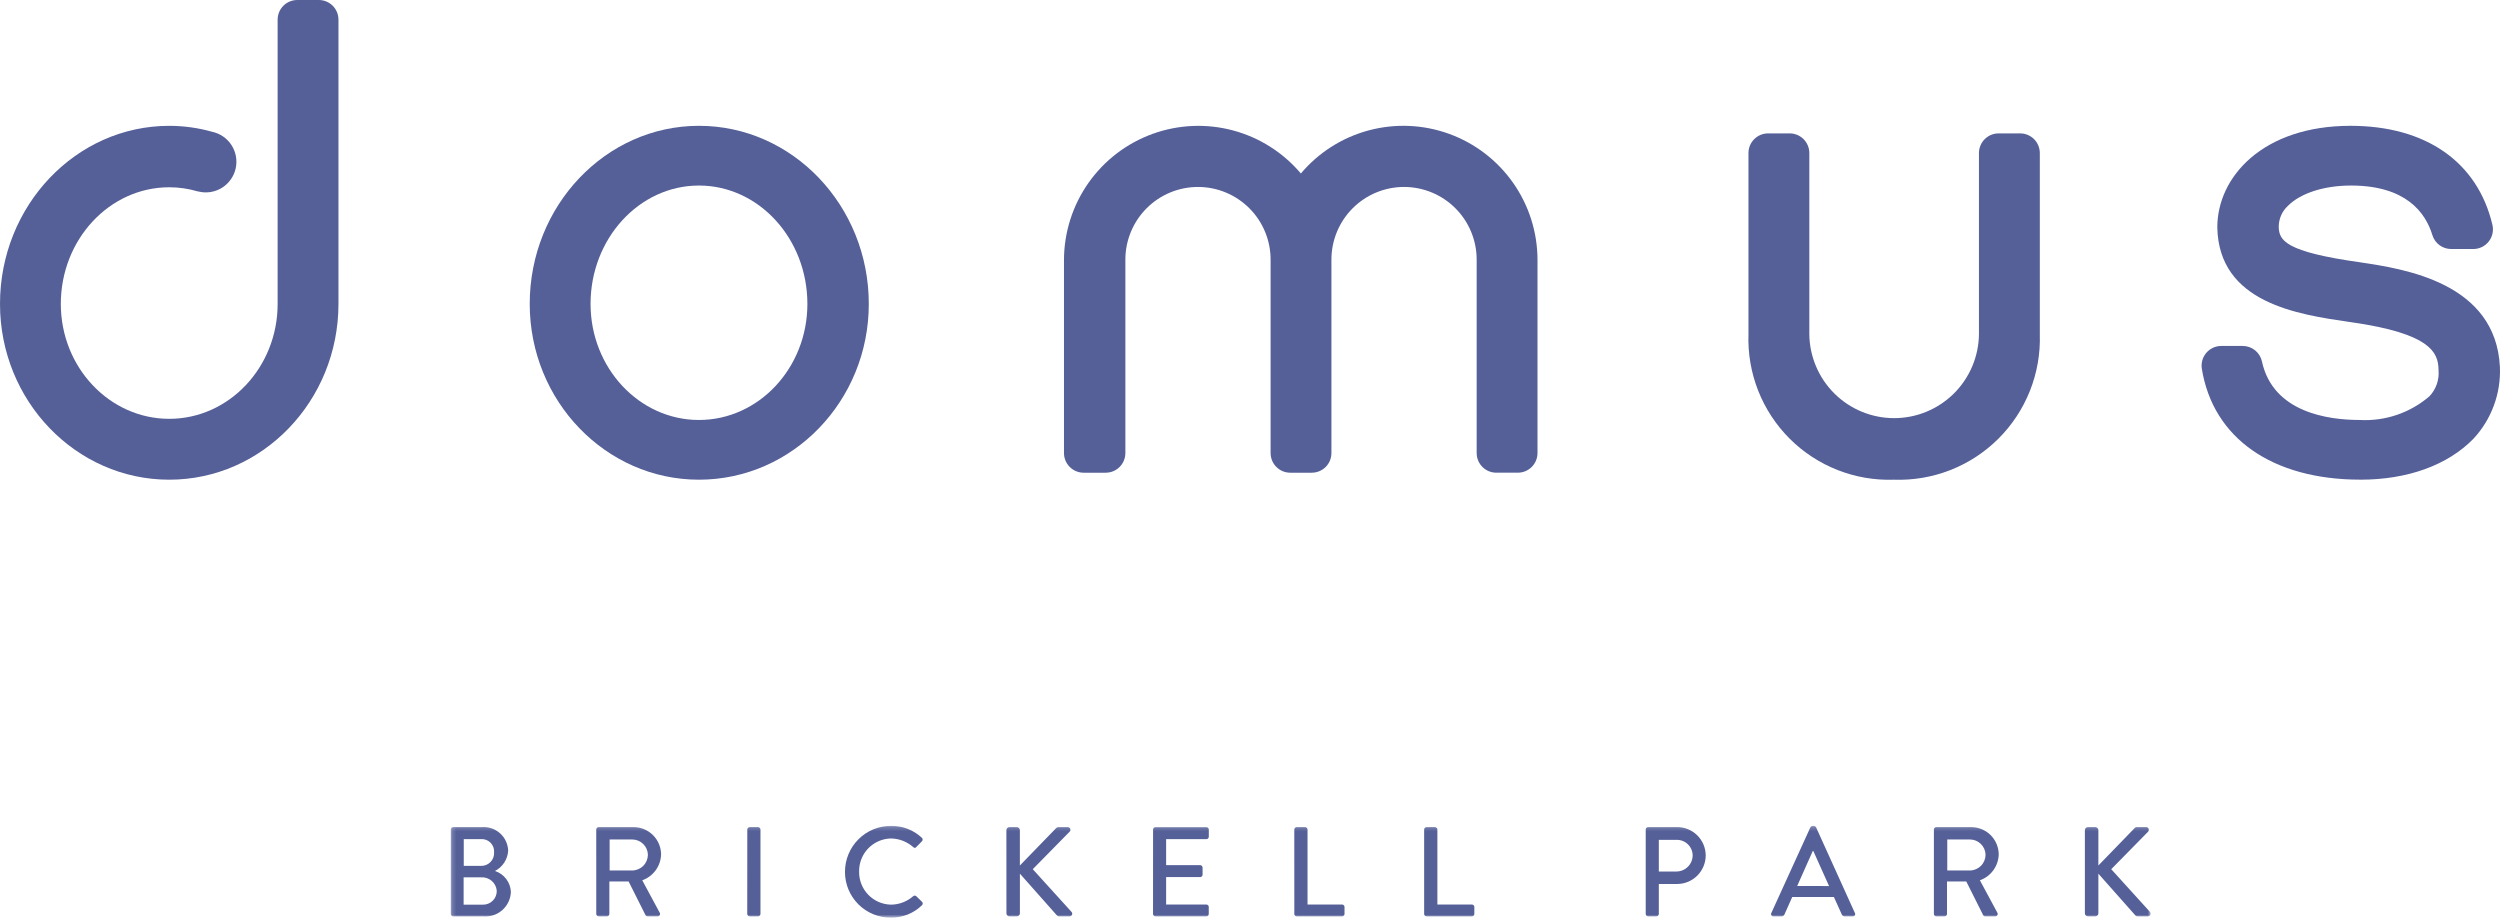
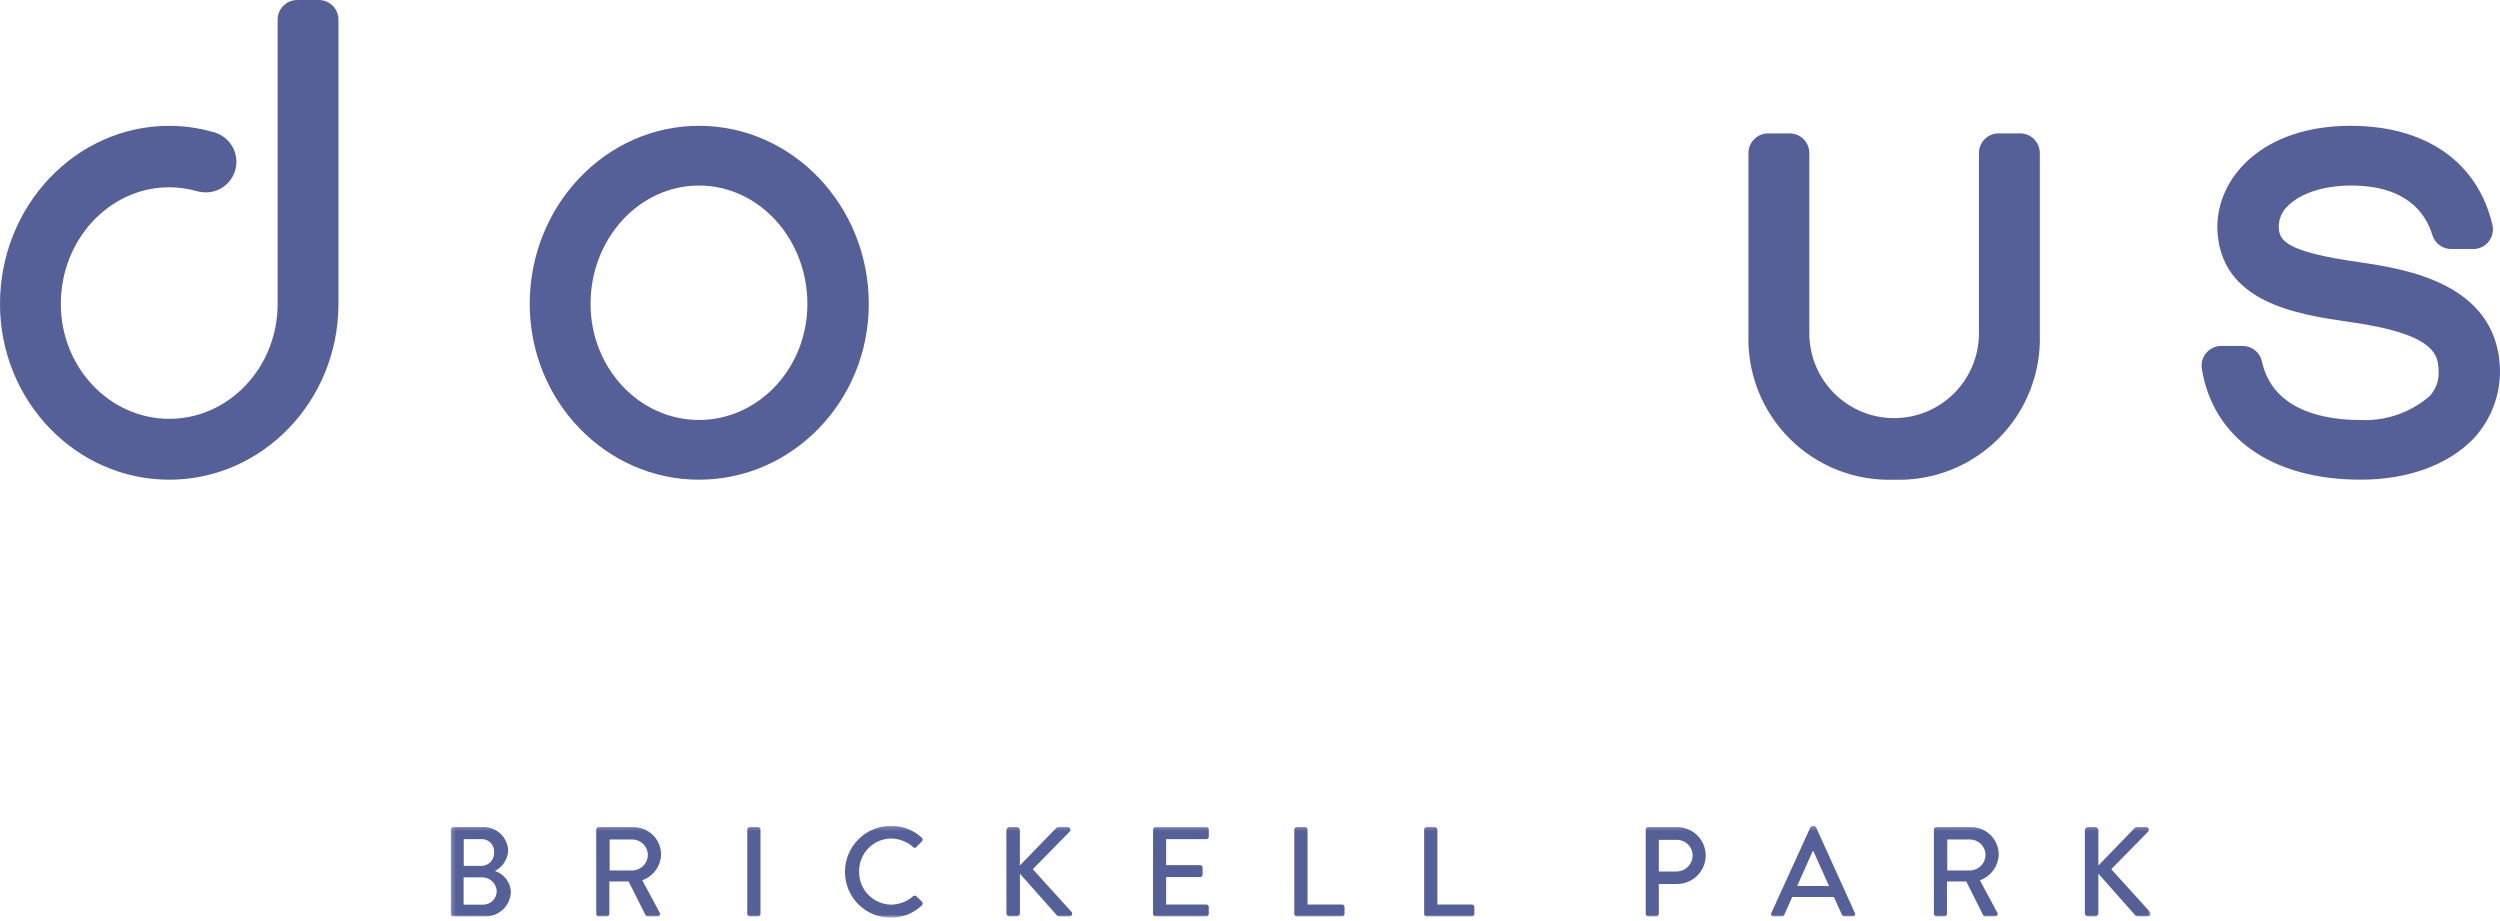
<svg xmlns="http://www.w3.org/2000/svg" width="600" height="221" viewBox="0 0 600 221" fill="none">
  <path d="M167.75 44.529C153.408 44.529 141.733 57.276 141.733 72.942C141.733 88.291 153.406 100.794 167.75 100.794C182.094 100.794 193.774 88.307 193.774 72.942C193.774 57.274 182.1 44.529 167.75 44.529ZM167.75 115.128C145.355 115.128 127.134 96.202 127.134 72.942C127.134 49.376 145.355 30.195 167.75 30.195C190.226 30.195 208.511 49.376 208.511 72.942C208.511 96.202 190.226 115.128 167.75 115.128Z" fill="#556098" />
-   <path d="M364.277 113.447H359.115C357.864 113.447 356.665 112.951 355.781 112.066C354.897 111.182 354.4 109.982 354.399 108.731V62.311C354.399 57.685 352.563 53.248 349.294 49.978C346.026 46.707 341.593 44.869 336.97 44.869C332.348 44.869 327.915 46.707 324.646 49.978C321.378 53.248 319.541 57.685 319.541 62.311V108.734C319.542 109.353 319.42 109.967 319.183 110.539C318.947 111.111 318.599 111.631 318.162 112.069C317.724 112.507 317.204 112.855 316.632 113.092C316.06 113.329 315.447 113.45 314.828 113.45H309.666C309.046 113.451 308.433 113.329 307.86 113.093C307.287 112.856 306.767 112.509 306.329 112.071C305.89 111.633 305.542 111.113 305.305 110.54C305.068 109.967 304.945 109.354 304.945 108.734V62.311C304.945 57.685 303.109 53.249 299.84 49.978C296.572 46.708 292.139 44.87 287.517 44.87C282.895 44.87 278.463 46.708 275.194 49.978C271.926 53.249 270.09 57.685 270.09 62.311V108.734C270.089 109.984 269.592 111.184 268.709 112.068C267.825 112.952 266.627 113.449 265.377 113.45H260.071C258.821 113.45 257.622 112.953 256.738 112.069C255.853 111.184 255.356 109.985 255.355 108.734V62.311C255.387 55.714 257.438 49.285 261.234 43.891C265.029 38.497 270.386 34.397 276.582 32.145C282.778 29.892 289.515 29.594 295.885 31.292C302.256 32.99 307.952 36.601 312.208 41.639C316.457 36.598 322.15 32.983 328.518 31.283C334.886 29.584 341.621 29.881 347.815 32.135C354.009 34.39 359.361 38.492 363.15 43.889C366.939 49.285 368.981 55.715 369.001 62.311V108.734C368.998 109.985 368.499 111.185 367.614 112.069C366.728 112.953 365.528 113.447 364.277 113.447Z" fill="#556098" />
  <path d="M454.516 115.127C449.891 115.286 445.284 114.491 440.979 112.793C436.674 111.094 432.764 108.528 429.493 105.253C426.221 101.978 423.658 98.065 421.961 93.757C420.265 89.449 419.472 84.838 419.632 80.21V36.729C419.632 36.11 419.754 35.496 419.991 34.924C420.228 34.352 420.575 33.832 421.013 33.394C421.45 32.956 421.97 32.609 422.542 32.372C423.113 32.135 423.726 32.013 424.345 32.013H429.521C430.771 32.013 431.97 32.51 432.854 33.394C433.739 34.278 434.236 35.478 434.237 36.729V80.21C434.297 85.573 436.468 90.695 440.279 94.466C444.09 98.237 449.233 100.352 454.592 100.352C459.952 100.352 465.095 98.237 468.906 94.466C472.716 90.695 474.888 85.573 474.948 80.21V36.729C474.95 35.478 475.447 34.278 476.332 33.394C477.217 32.509 478.416 32.013 479.667 32.013H484.829C486.081 32.011 487.282 32.507 488.168 33.392C489.054 34.276 489.553 35.477 489.555 36.729V80.21C489.705 84.849 488.9 89.468 487.19 93.782C485.479 98.097 482.901 102.012 479.615 105.287C476.328 108.562 472.404 111.125 468.086 112.818C463.768 114.51 459.148 115.296 454.513 115.127" fill="#556098" />
  <path d="M566.482 115.117C545.358 115.117 531.128 105.169 528.442 88.507C528.333 87.832 528.372 87.142 528.555 86.483C528.739 85.825 529.063 85.214 529.505 84.693C529.948 84.172 530.498 83.754 531.118 83.466C531.738 83.179 532.412 83.029 533.096 83.028H538.258C539.335 83.029 540.379 83.397 541.218 84.074C542.056 84.75 542.638 85.693 542.867 86.746C545.516 98.973 558.712 100.794 566.344 100.794C572.444 101.128 578.437 99.09 583.07 95.104C583.859 94.271 584.462 93.278 584.837 92.192C585.213 91.106 585.352 89.953 585.245 88.809C585.245 88.739 585.245 88.674 585.245 88.609C585.121 84.584 583.379 80.06 564.285 77.329L563.887 77.274C551.386 75.453 532.513 72.688 532.152 54.576C532.152 42.414 543.135 30.195 564.127 30.195C582.204 30.195 594.617 38.858 598.181 53.962C598.344 54.656 598.348 55.377 598.193 56.072C598.038 56.767 597.728 57.418 597.286 57.976C596.844 58.534 596.281 58.985 595.64 59.295C594.999 59.604 594.297 59.764 593.585 59.764H588.284C587.273 59.765 586.288 59.441 585.475 58.839C584.662 58.237 584.063 57.389 583.769 56.421C582.123 50.997 577.4 44.529 564.254 44.529C557.755 44.529 552.083 46.369 549.062 49.441C548.38 50.077 547.837 50.846 547.464 51.7C547.092 52.555 546.898 53.477 546.897 54.41C546.954 57.703 548.428 60.427 566.445 62.956C577.041 64.54 598.997 67.828 599.98 88.096C600.109 91.239 599.615 94.376 598.527 97.327C597.439 100.278 595.778 102.984 593.639 105.289C587.455 111.639 577.821 115.125 566.492 115.125" fill="#556098" />
  <path d="M76.516 2.87242e-06H71.348C70.728 -0.001 70.115 0.121 69.543 0.358C68.971 0.594 68.451 0.942 68.013 1.38C67.575 1.818 67.227 2.338 66.99 2.911C66.754 3.483 66.632 4.097 66.632 4.716V72.942C66.632 88.145 54.96 100.518 40.616 100.518C26.271 100.518 14.597 88.145 14.597 72.942C14.597 57.505 26.266 44.945 40.616 44.945C42.919 44.945 45.212 45.276 47.421 45.929C47.451 45.936 47.482 45.936 47.512 45.929C47.572 45.942 47.621 45.963 47.684 45.976C48.63 46.202 49.612 46.237 50.572 46.081C51.532 45.924 52.451 45.578 53.277 45.064C54.102 44.549 54.818 43.875 55.381 43.081C55.944 42.288 56.345 41.39 56.559 40.44C56.773 39.491 56.796 38.508 56.628 37.549C56.46 36.59 56.103 35.675 55.578 34.855C55.053 34.035 54.371 33.328 53.571 32.774C52.771 32.22 51.869 31.831 50.918 31.628C47.565 30.683 44.099 30.202 40.616 30.2C18.215 30.195 0 49.376 0 72.942C0 96.202 18.215 115.128 40.616 115.128C63.016 115.128 81.231 96.202 81.231 72.942V4.716C81.231 4.097 81.11 3.483 80.873 2.911C80.636 2.338 80.289 1.818 79.851 1.38C79.413 0.942 78.893 0.594 78.32 0.358C77.748 0.121 77.135 -0.001 76.516 2.87242e-06Z" fill="#556098" />
  <mask id="mask0_12_1487" style="mask-type:luminance" maskUnits="userSpaceOnUse" x="108" y="198" width="409" height="23">
    <path d="M108.183 220.236H516.164V198.207H108.183V220.236Z" fill="white" />
  </mask>
  <g mask="url(#mask0_12_1487)">
    <path d="M108.183 219.348C108.183 219.502 108.244 219.65 108.353 219.759C108.462 219.867 108.609 219.929 108.763 219.929H115.951C116.781 220.005 117.618 219.91 118.411 219.651C119.203 219.391 119.934 218.971 120.558 218.418C121.183 217.865 121.687 217.189 122.04 216.433C122.394 215.678 122.589 214.857 122.613 214.023C122.557 212.903 122.161 211.826 121.479 210.935C120.797 210.044 119.861 209.382 118.795 209.036C119.699 208.57 120.466 207.875 121.022 207.022C121.577 206.169 121.9 205.185 121.961 204.169C121.935 203.374 121.747 202.592 121.41 201.872C121.073 201.152 120.593 200.507 119.999 199.979C119.405 199.45 118.71 199.047 117.956 198.795C117.202 198.543 116.405 198.447 115.613 198.513H108.763C108.609 198.513 108.462 198.574 108.353 198.683C108.244 198.792 108.183 198.94 108.183 199.093V219.348ZM111.303 207.816V201.385H115.431C115.852 201.356 116.274 201.418 116.67 201.565C117.065 201.713 117.424 201.944 117.723 202.243C118.021 202.542 118.252 202.901 118.4 203.296C118.549 203.692 118.61 204.114 118.581 204.536C118.611 204.963 118.55 205.392 118.404 205.794C118.257 206.197 118.029 206.565 117.732 206.873C117.435 207.182 117.077 207.425 116.681 207.587C116.284 207.749 115.859 207.826 115.431 207.814L111.303 207.816ZM111.269 217.116V210.566H115.462C116.385 210.498 117.298 210.797 118.002 211.398C118.706 212 119.144 212.856 119.221 213.779C119.231 214.217 119.154 214.653 118.992 215.061C118.83 215.468 118.588 215.839 118.28 216.151C117.971 216.463 117.604 216.709 117.198 216.876C116.793 217.042 116.358 217.125 115.919 217.119L111.269 217.116ZM143.103 219.348C143.103 219.502 143.164 219.65 143.273 219.759C143.382 219.867 143.529 219.929 143.683 219.929H145.666C145.818 219.923 145.963 219.861 146.07 219.753C146.178 219.645 146.241 219.501 146.246 219.348V211.544H150.863L154.934 219.653C154.984 219.737 155.056 219.807 155.141 219.856C155.227 219.904 155.324 219.929 155.422 219.929H157.804C157.909 219.934 158.015 219.91 158.108 219.859C158.201 219.809 158.279 219.734 158.332 219.643C158.386 219.551 158.413 219.447 158.412 219.341C158.41 219.235 158.38 219.131 158.324 219.041L154.141 211.268C155.433 210.811 156.557 209.973 157.364 208.864C158.171 207.755 158.623 206.427 158.662 205.056C158.655 204.188 158.477 203.33 158.138 202.53C157.799 201.731 157.306 201.007 156.687 200.399C156.067 199.791 155.334 199.311 154.529 198.987C153.725 198.663 152.864 198.501 151.996 198.511H143.678C143.524 198.511 143.376 198.572 143.268 198.681C143.159 198.789 143.098 198.937 143.098 199.091L143.103 219.348ZM146.311 208.917V201.476H151.754C152.729 201.478 153.664 201.859 154.362 202.539C155.061 203.219 155.467 204.144 155.495 205.118C155.494 206.115 155.102 207.071 154.403 207.782C153.705 208.492 152.755 208.9 151.76 208.917H146.311ZM179.338 219.348C179.344 219.501 179.406 219.645 179.514 219.753C179.622 219.861 179.766 219.923 179.918 219.929H181.933C182.085 219.923 182.229 219.861 182.337 219.753C182.445 219.645 182.507 219.501 182.513 219.348V199.093C182.507 198.941 182.445 198.797 182.337 198.689C182.229 198.581 182.085 198.519 181.933 198.513H179.931C179.779 198.519 179.635 198.581 179.527 198.689C179.419 198.797 179.357 198.941 179.351 199.093L179.338 219.348ZM202.792 209.25C202.789 210.698 203.073 212.132 203.627 213.47C204.182 214.808 204.995 216.023 206.021 217.044C207.047 218.066 208.265 218.874 209.605 219.421C210.945 219.969 212.38 220.246 213.827 220.236C216.6 220.267 219.274 219.2 221.264 217.267C221.321 217.215 221.367 217.152 221.399 217.083C221.431 217.013 221.449 216.937 221.452 216.86C221.455 216.783 221.443 216.706 221.416 216.634C221.389 216.562 221.348 216.496 221.295 216.44L219.881 215.066C219.776 214.982 219.644 214.939 219.509 214.945C219.374 214.951 219.246 215.005 219.148 215.098C217.689 216.372 215.826 217.087 213.889 217.116C212.863 217.104 211.849 216.889 210.905 216.483C209.962 216.077 209.108 215.489 208.393 214.753C207.677 214.016 207.114 213.145 206.735 212.19C206.357 211.235 206.17 210.214 206.187 209.187C206.167 208.16 206.35 207.139 206.725 206.183C207.1 205.227 207.66 204.354 208.373 203.615C209.086 202.876 209.938 202.285 210.88 201.876C211.821 201.467 212.834 201.248 213.861 201.232C215.81 201.271 217.683 201.997 219.151 203.282C219.426 203.558 219.702 203.558 219.915 203.282L221.262 201.906C221.321 201.85 221.367 201.782 221.398 201.707C221.428 201.632 221.443 201.552 221.44 201.471C221.437 201.39 221.417 201.31 221.381 201.238C221.344 201.165 221.293 201.101 221.23 201.05C219.223 199.182 216.571 198.164 213.83 198.209C212.379 198.205 210.943 198.488 209.602 199.042C208.262 199.596 207.044 200.409 206.018 201.435C204.993 202.461 204.18 203.68 203.627 205.022C203.073 206.363 202.791 207.801 202.794 209.252M241.541 219.195C241.54 219.292 241.558 219.387 241.595 219.477C241.631 219.566 241.685 219.648 241.753 219.716C241.822 219.784 241.903 219.838 241.992 219.875C242.082 219.911 242.177 219.93 242.274 219.929H244.047C244.24 219.926 244.425 219.848 244.561 219.711C244.698 219.573 244.775 219.388 244.777 219.195V209.679L253.676 219.715C253.745 219.791 253.831 219.85 253.926 219.887C254.022 219.924 254.125 219.938 254.227 219.929H256.673C256.792 219.931 256.909 219.901 257.011 219.842C257.114 219.782 257.198 219.696 257.255 219.592C257.312 219.487 257.339 219.37 257.334 219.251C257.328 219.132 257.29 219.018 257.224 218.919L247.866 208.607L256.704 199.614C256.798 199.527 256.863 199.414 256.891 199.29C256.92 199.166 256.91 199.036 256.864 198.917C256.818 198.799 256.737 198.697 256.632 198.625C256.527 198.553 256.403 198.514 256.275 198.513H253.982C253.869 198.519 253.759 198.55 253.659 198.603C253.559 198.656 253.471 198.73 253.403 198.82L244.77 207.72V199.247C244.768 199.053 244.69 198.868 244.554 198.731C244.417 198.594 244.232 198.516 244.039 198.513H242.266C242.17 198.512 242.074 198.531 241.984 198.567C241.895 198.604 241.814 198.658 241.745 198.726C241.677 198.794 241.623 198.876 241.587 198.965C241.55 199.054 241.532 199.15 241.533 199.247L241.541 219.195ZM276.726 219.348C276.726 219.502 276.787 219.65 276.896 219.759C277.004 219.867 277.152 219.929 277.306 219.929H289.524C289.677 219.929 289.825 219.867 289.934 219.759C290.042 219.65 290.103 219.502 290.103 219.348V217.668C290.103 217.514 290.042 217.366 289.934 217.258C289.825 217.149 289.677 217.088 289.524 217.088H279.871V210.503H288.037C288.113 210.504 288.189 210.489 288.259 210.46C288.33 210.431 288.394 210.388 288.448 210.334C288.502 210.281 288.545 210.217 288.575 210.146C288.604 210.075 288.619 210 288.619 209.923V208.214C288.614 208.062 288.551 207.917 288.443 207.809C288.334 207.701 288.189 207.639 288.037 207.634H279.871V201.391H289.534C289.688 201.391 289.835 201.329 289.944 201.221C290.053 201.112 290.114 200.964 290.114 200.81V199.101C290.114 198.947 290.053 198.8 289.944 198.691C289.835 198.582 289.688 198.521 289.534 198.521H277.316C277.162 198.521 277.015 198.582 276.906 198.691C276.797 198.8 276.736 198.947 276.736 199.101L276.726 219.348ZM310.637 219.348C310.637 219.502 310.698 219.65 310.807 219.759C310.916 219.867 311.063 219.929 311.217 219.929H322.101C322.178 219.929 322.253 219.914 322.324 219.885C322.395 219.856 322.459 219.813 322.513 219.76C322.567 219.706 322.61 219.642 322.639 219.571C322.669 219.5 322.684 219.425 322.684 219.348V217.668C322.684 217.591 322.669 217.516 322.639 217.445C322.61 217.375 322.567 217.311 322.513 217.257C322.459 217.203 322.395 217.16 322.324 217.131C322.253 217.102 322.178 217.087 322.101 217.088H313.809V199.093C313.804 198.941 313.741 198.797 313.633 198.689C313.526 198.581 313.381 198.519 313.229 198.513H311.209C311.055 198.513 310.908 198.574 310.799 198.683C310.691 198.792 310.63 198.94 310.63 199.093L310.637 219.348ZM341.796 219.348C341.796 219.425 341.811 219.5 341.84 219.571C341.869 219.642 341.912 219.706 341.966 219.76C342.021 219.813 342.085 219.856 342.155 219.885C342.226 219.914 342.302 219.929 342.378 219.929H353.26C353.336 219.929 353.412 219.914 353.482 219.885C353.553 219.856 353.617 219.813 353.671 219.76C353.725 219.706 353.768 219.642 353.798 219.571C353.827 219.5 353.842 219.425 353.842 219.348V217.668C353.842 217.514 353.781 217.366 353.672 217.258C353.564 217.149 353.416 217.088 353.262 217.088H344.972V199.093C344.967 198.941 344.904 198.797 344.797 198.689C344.689 198.581 344.545 198.519 344.393 198.513H342.378C342.302 198.513 342.226 198.528 342.155 198.557C342.085 198.586 342.021 198.628 341.966 198.682C341.912 198.736 341.869 198.8 341.84 198.871C341.811 198.941 341.796 199.017 341.796 199.093V219.348ZM394.972 219.348C394.972 219.425 394.988 219.5 395.017 219.571C395.046 219.642 395.089 219.706 395.143 219.76C395.197 219.813 395.261 219.856 395.332 219.885C395.403 219.914 395.478 219.929 395.555 219.929H397.538C397.69 219.923 397.835 219.861 397.942 219.753C398.05 219.645 398.113 219.501 398.118 219.348V212.155H402.553C404.368 212.141 406.103 211.409 407.38 210.119C408.658 208.829 409.374 207.085 409.371 205.269C409.352 203.466 408.621 201.743 407.338 200.476C406.055 199.21 404.324 198.501 402.522 198.506H395.555C395.478 198.505 395.403 198.52 395.332 198.549C395.261 198.578 395.197 198.621 395.143 198.675C395.089 198.728 395.046 198.793 395.017 198.863C394.988 198.934 394.972 199.009 394.972 199.086V219.348ZM398.118 209.161V201.567H402.337C402.835 201.55 403.331 201.632 403.797 201.807C404.263 201.983 404.689 202.249 405.052 202.591C405.414 202.932 405.706 203.342 405.909 203.797C406.112 204.252 406.224 204.743 406.236 205.241C406.239 205.755 406.14 206.264 405.945 206.74C405.75 207.215 405.463 207.647 405.101 208.012C404.738 208.376 404.308 208.665 403.833 208.862C403.359 209.06 402.851 209.161 402.337 209.161H398.118ZM425.639 219.929H427.566C427.715 219.927 427.86 219.884 427.985 219.803C428.11 219.722 428.209 219.606 428.27 219.471C428.881 218.063 429.523 216.687 430.137 215.277H440.135L442.03 219.471C442.084 219.612 442.181 219.732 442.307 219.815C442.434 219.897 442.583 219.937 442.734 219.929H444.661C444.758 219.936 444.855 219.918 444.942 219.875C445.03 219.832 445.104 219.767 445.157 219.685C445.21 219.604 445.241 219.509 445.245 219.412C445.249 219.315 445.227 219.218 445.18 219.133L435.851 198.537C435.795 198.445 435.719 198.368 435.629 198.31C435.539 198.252 435.437 198.215 435.331 198.201H435.024C434.918 198.215 434.816 198.252 434.726 198.31C434.636 198.368 434.56 198.445 434.504 198.537L425.117 219.127C425.071 219.213 425.049 219.31 425.053 219.407C425.057 219.504 425.087 219.599 425.14 219.68C425.194 219.762 425.268 219.827 425.355 219.87C425.443 219.913 425.54 219.931 425.637 219.923M431.325 212.639L435.055 204.26H435.208L438.97 212.65L431.325 212.639ZM464.136 219.348C464.136 219.502 464.198 219.65 464.306 219.759C464.415 219.867 464.562 219.929 464.716 219.929H466.705C466.857 219.923 467.001 219.86 467.108 219.753C467.215 219.645 467.277 219.5 467.282 219.348V211.544H471.904L475.97 219.653C476.02 219.737 476.092 219.807 476.177 219.856C476.263 219.904 476.36 219.929 476.458 219.929H478.842C478.948 219.934 479.053 219.91 479.146 219.859C479.24 219.809 479.317 219.734 479.371 219.643C479.424 219.551 479.452 219.447 479.45 219.341C479.449 219.235 479.418 219.131 479.362 219.041L475.174 211.268C476.467 210.812 477.591 209.974 478.398 208.864C479.205 207.755 479.657 206.427 479.695 205.056C479.688 204.188 479.511 203.33 479.172 202.531C478.834 201.731 478.341 201.007 477.722 200.399C477.103 199.791 476.37 199.311 475.565 198.987C474.76 198.663 473.9 198.501 473.032 198.511H464.714C464.56 198.511 464.412 198.572 464.304 198.681C464.195 198.789 464.134 198.937 464.134 199.091L464.136 219.348ZM467.344 208.917V201.476H472.803C473.776 201.481 474.708 201.863 475.404 202.543C476.101 203.222 476.505 204.146 476.534 205.118C476.533 206.114 476.141 207.07 475.444 207.78C474.746 208.49 473.798 208.898 472.803 208.917H467.344ZM500.372 219.195C500.371 219.292 500.389 219.387 500.425 219.477C500.462 219.566 500.516 219.648 500.584 219.716C500.652 219.784 500.734 219.838 500.823 219.875C500.912 219.911 501.008 219.93 501.105 219.929H502.878C503.071 219.925 503.255 219.847 503.392 219.71C503.528 219.573 503.606 219.388 503.608 219.195V209.679L512.507 219.715C512.576 219.791 512.661 219.85 512.757 219.887C512.853 219.924 512.956 219.938 513.058 219.929H515.504C515.622 219.931 515.739 219.901 515.842 219.842C515.945 219.782 516.029 219.696 516.086 219.592C516.143 219.487 516.17 219.37 516.165 219.251C516.159 219.132 516.121 219.018 516.055 218.919L506.697 208.607L515.535 199.614C515.628 199.527 515.694 199.414 515.722 199.29C515.751 199.166 515.741 199.036 515.695 198.917C515.649 198.799 515.568 198.697 515.463 198.625C515.358 198.553 515.233 198.514 515.106 198.513H512.813C512.7 198.519 512.59 198.55 512.49 198.603C512.39 198.656 512.302 198.73 512.234 198.82L503.608 207.72V199.247C503.606 199.054 503.528 198.869 503.392 198.732C503.255 198.595 503.071 198.517 502.878 198.513H501.105C501.008 198.512 500.912 198.531 500.823 198.567C500.734 198.604 500.652 198.658 500.584 198.726C500.516 198.794 500.462 198.876 500.425 198.965C500.389 199.054 500.371 199.15 500.372 199.247V219.195Z" fill="#556098" />
  </g>
</svg>